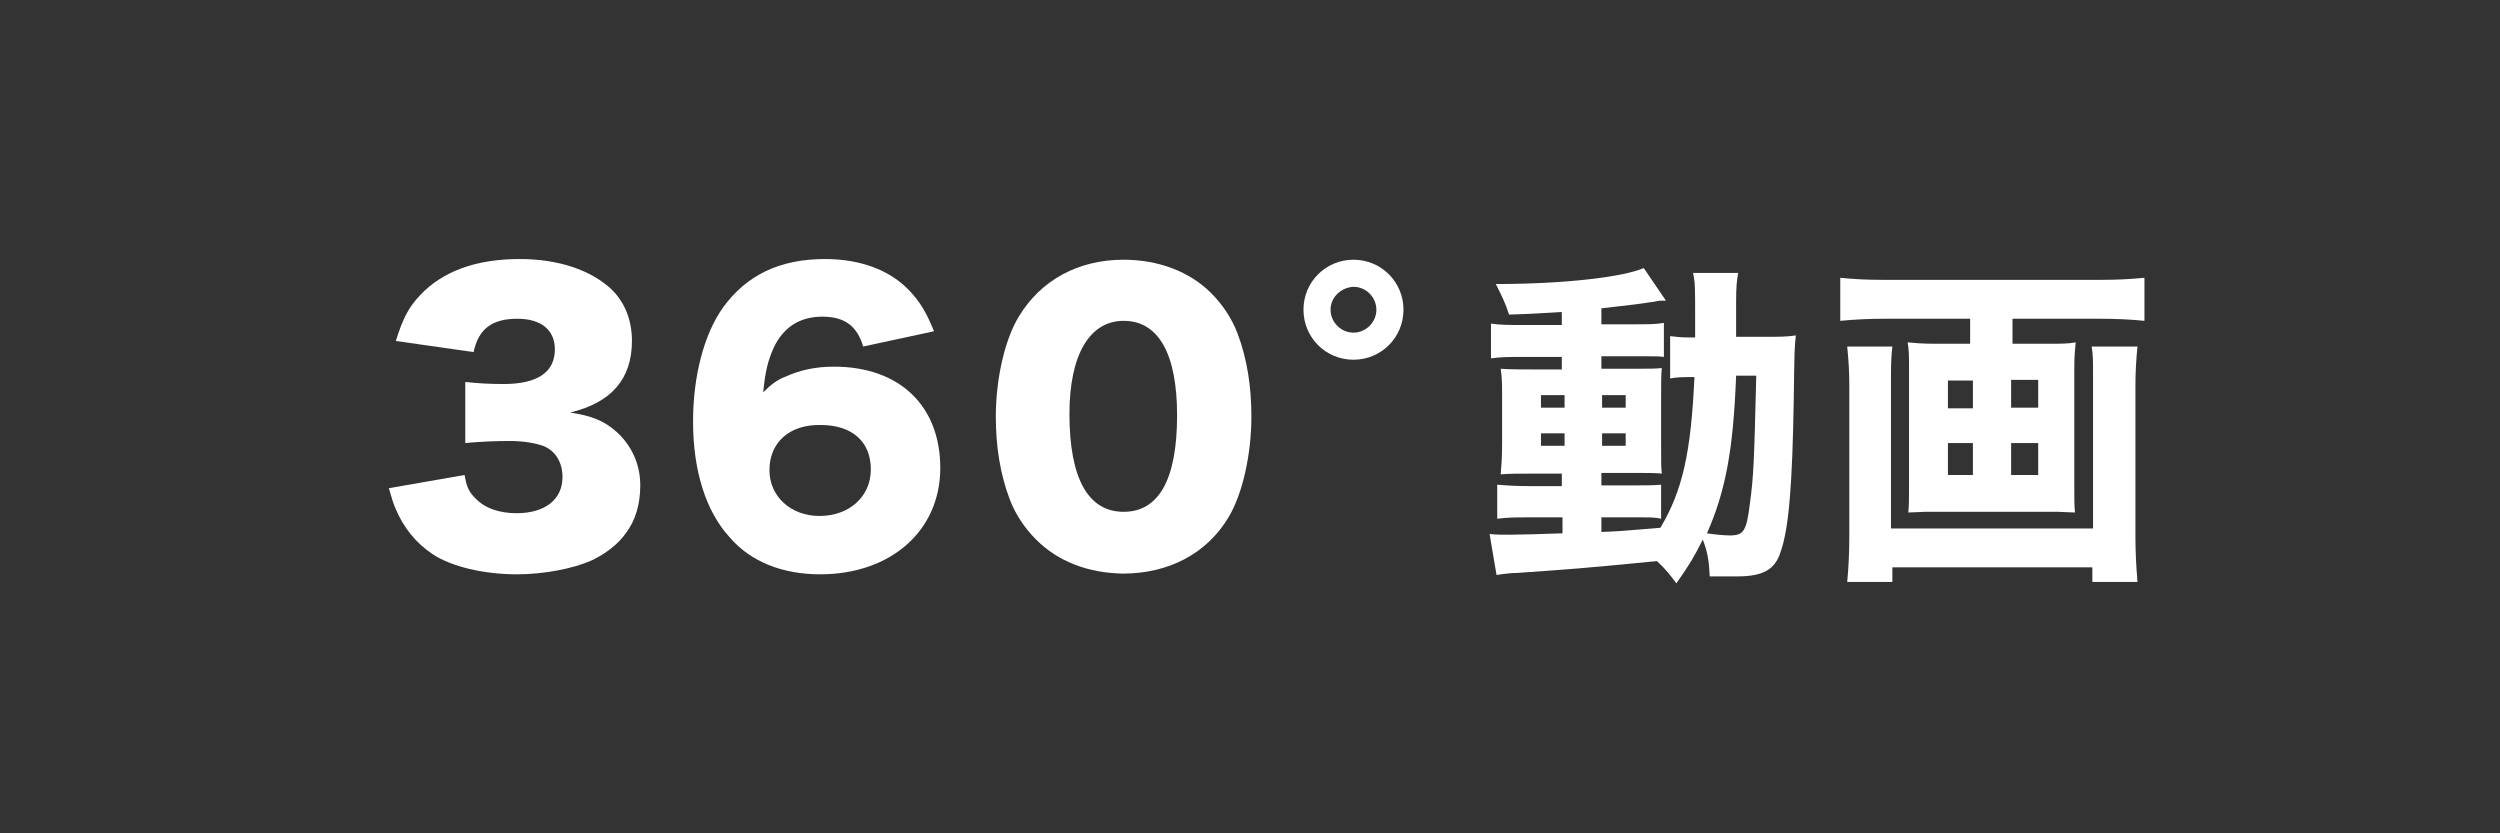
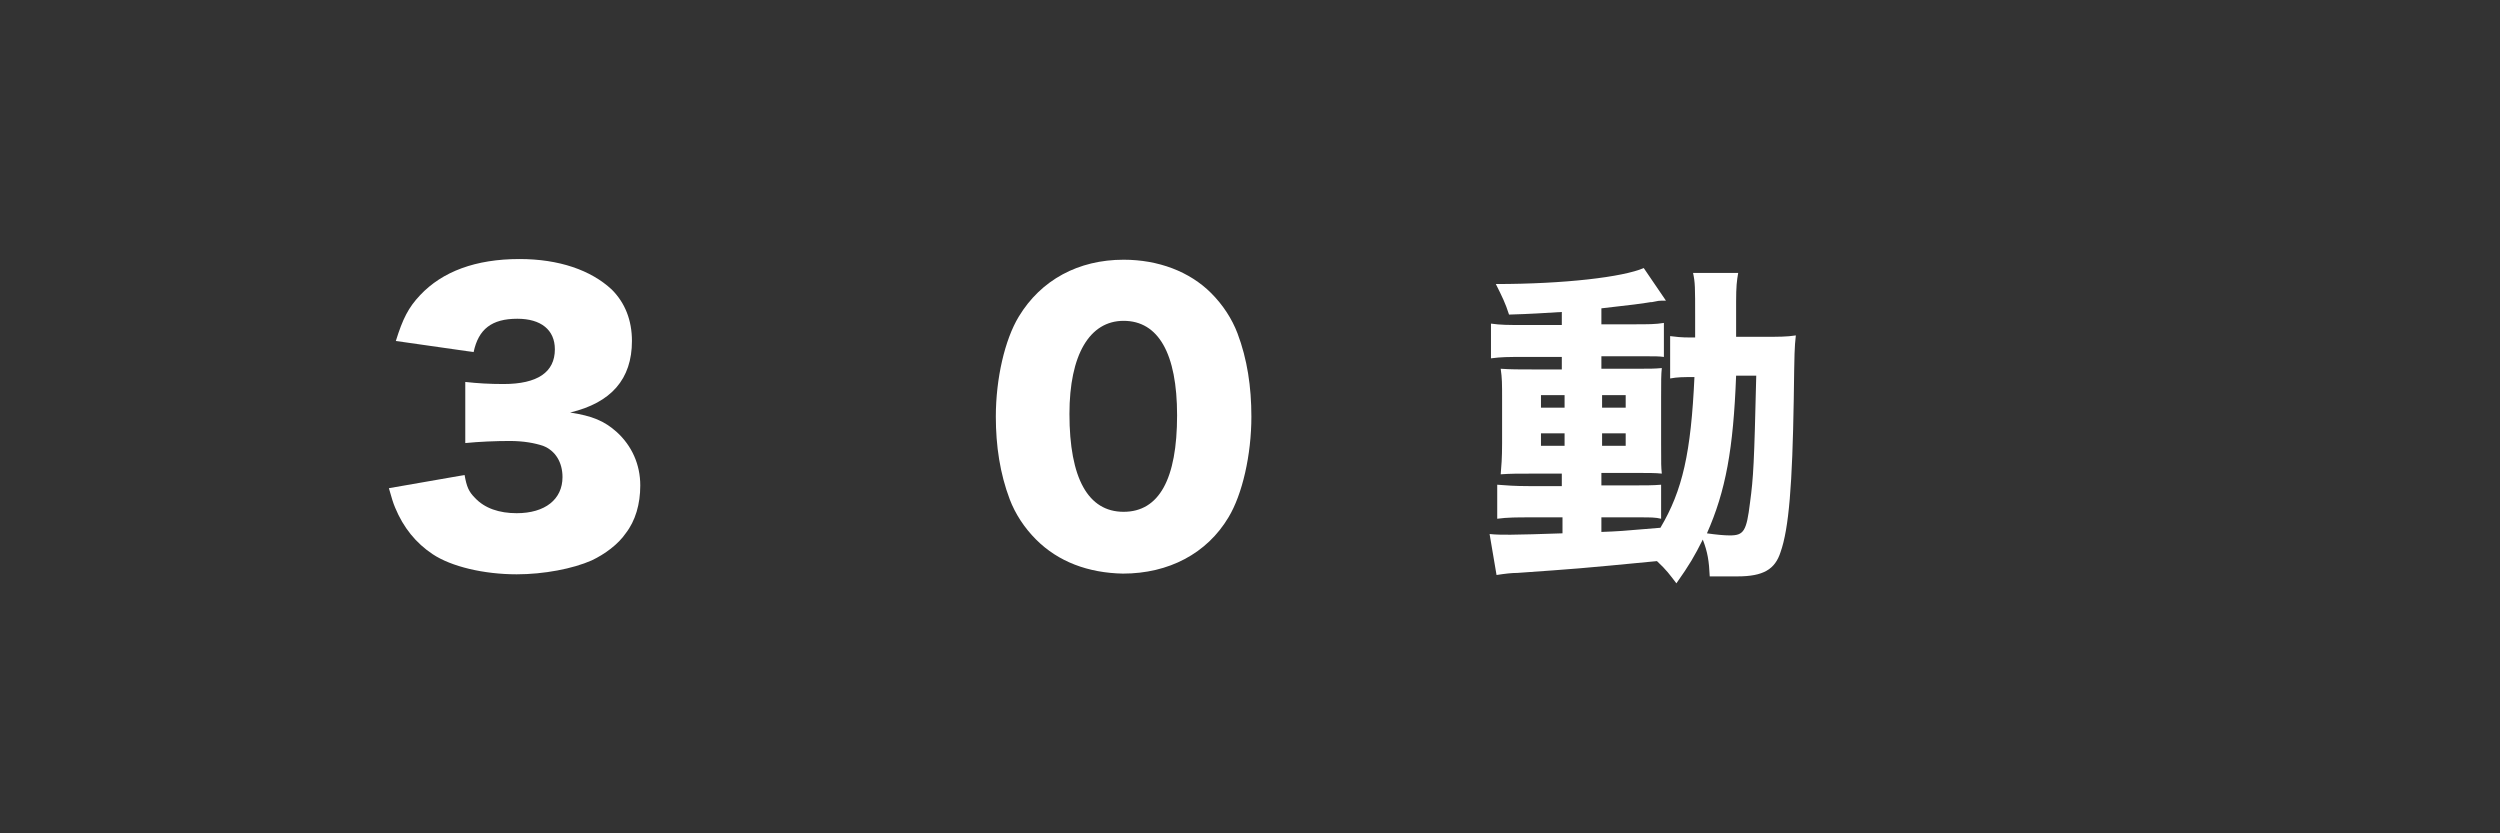
<svg xmlns="http://www.w3.org/2000/svg" version="1.1" id="レイヤー_1" x="0px" y="0px" viewBox="0 0 360 120" style="enable-background:new 0 0 360 120;" xml:space="preserve">
  <rect x="0" y="0" width="360" height="120" fill="#333333" stroke="none" />
  <path style="fill:#FFFFFF;" d="M66.9,68.4c0.3,1.7,0.6,2.4,1.5,3.3c1.4,1.5,3.5,2.2,6,2.2c4.1,0,6.6-2,6.6-5.2c0-2.1-1-3.8-2.8-4.5  c-1.2-0.4-2.8-0.7-4.8-0.7S69,63.6,67,63.8V55c1.8,0.2,3.5,0.3,5.5,0.3c4.9,0,7.4-1.7,7.4-5c0-2.8-2-4.4-5.4-4.4  c-3.7,0-5.6,1.5-6.3,4.8L57,49.1c1-3.2,1.8-4.8,3.5-6.6c3.2-3.4,8-5.2,14.3-5.2c5.7,0,10.3,1.6,13.3,4.4c1.9,1.9,2.9,4.4,2.9,7.4  c0,5.5-3,8.9-8.9,10.3c3.2,0.5,4.9,1.2,6.7,2.8c2.2,2,3.4,4.7,3.4,7.7c0,2.7-0.7,5.1-2.1,6.9c-1.1,1.6-3,3-4.9,3.9  c-2.7,1.2-6.9,2-10.8,2c-4.7,0-9.4-1.1-12.1-2.9c-2.4-1.6-4.2-3.8-5.4-6.7c-0.3-0.7-0.5-1.4-0.9-2.8L66.9,68.4z" />
-   <path style="fill:#FFFFFF;" d="M124.3,49.9c-0.9-3-2.7-4.3-5.9-4.3c-3.2,0-5.6,1.5-7,4.5c-0.8,1.8-1.2,3.3-1.5,6.4  c1.2-1.2,2-1.8,3.3-2.3c2-0.9,4.2-1.4,6.9-1.4c9.4,0,15.3,5.6,15.3,14.6s-7.1,15.3-17.3,15.3c-5.4,0-10-1.8-13-5.3  c-3.5-3.8-5.3-9.7-5.3-16.7c0-6.6,1.6-12.6,4.3-16.4c3.4-4.7,8.2-7,14.7-7c5.1,0,9.4,1.6,12.2,4.6c1.5,1.6,2.4,3.1,3.5,5.8  L124.3,49.9z M110.8,67.7c0,3.8,3.1,6.6,7.2,6.6c4.3,0,7.4-2.8,7.4-6.7c0-4-2.7-6.4-7.2-6.4C113.7,61.1,110.8,63.7,110.8,67.7z" />
  <path style="fill:#FFFFFF;" d="M149.2,77.7c-1.7-1.7-3-3.7-3.8-5.8c-1.4-3.7-2-7.7-2-11.9c0-5.5,1.3-11.1,3.3-14.4  c3.2-5.3,8.6-8.2,15.1-8.2c5,0,9.5,1.7,12.6,4.8c1.7,1.7,3,3.7,3.8,5.8c1.4,3.7,2,7.7,2,12c0,5.5-1.3,11.2-3.3,14.5  c-3.1,5.2-8.6,8.1-15.2,8.1C156.7,82.5,152.4,80.9,149.2,77.7z M154,59.6c0,9.3,2.7,14.1,7.8,14.1s7.7-4.7,7.7-13.9  c0-8.9-2.7-13.6-7.7-13.6C156.9,46.2,154,51.1,154,59.6z" />
-   <path style="fill:#FFFFFF;" d="M202.1,44.6c0,4-3.2,7.2-7.2,7.2s-7.2-3.2-7.2-7.2s3.2-7.2,7.2-7.2C198.9,37.4,202.1,40.6,202.1,44.6  z M191.6,44.6c0,1.8,1.5,3.3,3.3,3.3s3.3-1.5,3.3-3.3s-1.5-3.3-3.3-3.3C193.1,41.4,191.6,42.8,191.6,44.6z" />
  <path style="fill:#FFFFFF;" d="M225.3,44.9c-3.4,0.2-4.6,0.3-8,0.4c-0.5-1.6-1-2.6-1.9-4.4c9.9,0,18.3-1,21.3-2.3l3.2,4.7  c-0.3,0-0.3,0-0.7,0c-0.3,0-0.3,0-1.3,0.2c-0.1,0-0.3,0-0.8,0.1c-1.3,0.2-1.3,0.2-6.5,0.8v2.3h4.5c2.3,0,3.3,0,4.5-0.2v4.9  c-0.7-0.1-1.2-0.1-3.3-0.1h-5.7v1.8h4.8c2.3,0,2.8,0,3.9-0.1c-0.1,1-0.1,1.8-0.1,4.2v6.7c0,3.2,0,3.2,0.1,4.3  c-0.9-0.1-1.9-0.1-4.3-0.1h-4.4v1.8h4c2.4,0,3.4,0,4.6-0.1v4.9c-0.8-0.2-1.5-0.2-3.1-0.2h-5.5v2.1c2.6-0.1,2.6-0.1,8.5-0.6  c3.2-5.4,4.4-10.8,4.9-21.7c-1.7,0-2.4,0-3.5,0.2v-6.1c0.8,0.1,1.5,0.2,3,0.2h0.6c0-1,0-1.5,0-3c0-4.3,0-4.9-0.3-6.3h6.5  c-0.2,1.1-0.3,2-0.3,4.1c0,0.3,0,2.3,0,5.1h4c2.2,0,3.3,0,4.6-0.2c-0.2,1.9-0.2,2.1-0.3,9.2c-0.2,12.3-0.7,18.6-1.9,22  c-0.8,2.5-2.5,3.5-6.2,3.5c-1.7,0-3.3,0-4,0c-0.1-2.2-0.3-3.5-1-5.3c-1.2,2.4-1.9,3.6-3.8,6.3c-1-1.3-1.4-1.9-2.8-3.2  c-11.4,1.1-11.6,1.1-20.1,1.7c-0.8,0-1.7,0.1-3,0.3l-1-5.9c1,0.1,1.6,0.1,3,0.1c1.1,0,4.7-0.1,7.5-0.2v-2.3h-4.8  c-1.6,0-3.2,0-4.6,0.2v-4.9c1.4,0.1,2.4,0.2,4.6,0.2h4.7v-1.8h-4c-2.4,0-3.4,0-4.8,0.1c0.1-1.2,0.2-2.3,0.2-4.5v-6.3  c0-2.3,0-3-0.2-4.4c1.4,0.1,2.7,0.1,4.8,0.1h4v-1.8h-5.6c-2.1,0-3.1,0-4.6,0.2v-5c1.4,0.2,2.5,0.2,4.6,0.2h5.6v-1.9H225.3z   M221.9,56.9v1.8h3.4v-1.8H221.9z M221.9,62.4v1.8h3.4v-1.8C225.3,62.4,221.9,62.4,221.9,62.4z M230.7,58.7h3.4v-1.8h-3.4V58.7z   M230.7,64.2h3.4v-1.8h-3.4V64.2z M250,54.1c-0.4,10.6-1.5,16.6-4.2,22.7c1.4,0.2,2.5,0.3,3.3,0.3c2,0,2.4-0.6,2.9-4.7  c0.5-3.7,0.6-5.7,0.9-18.3L250,54.1L250,54.1z" />
-   <path style="fill:#FFFFFF;" d="M271.3,45.9c-2.2,0-4.2,0.1-6.3,0.3V40c1.9,0.2,3.8,0.3,6.2,0.3h31.3c2.3,0,4.3-0.1,6.3-0.3v6.2  c-1.9-0.2-4.2-0.3-6.3-0.3h-12.7v3.6h5.2c1.8,0,2.8,0,3.9-0.2c-0.1,1.1-0.2,2-0.2,3.6v17.3c0,2,0,2.6,0.1,3.6c-0.6,0-2-0.1-2.4-0.1  h-19.2c-0.4,0-1.8,0.1-2.4,0.1c0.1-1.1,0.1-1.7,0.1-3.6V52.9c0-1.6,0-2.5-0.2-3.6c1.1,0.1,2.1,0.2,3.9,0.2h5.1v-3.6  C283.7,45.9,271.3,45.9,271.3,45.9z M307.8,49.9c-0.2,1.8-0.3,4-0.3,5.6V77c0,2.4,0.1,4.5,0.3,6.8h-6.5v-2.1h-28.8v2.1H266  c0.2-2.2,0.3-4.2,0.3-6.7V55.4c0-1.8-0.1-3.5-0.3-5.5h6.5c-0.1,1-0.2,1.9-0.2,4.1v22.1h29.1V53.9c0-1.9,0-2.8-0.2-4H307.8z   M280.5,54.8v4h3.6v-4H280.5z M280.5,63.8v4.6h3.6v-4.6C284.1,63.8,280.5,63.8,280.5,63.8z M293.5,58.7v-4h-3.9v4H293.5z   M293.5,68.4v-4.6h-3.9v4.6H293.5z" />
</svg>